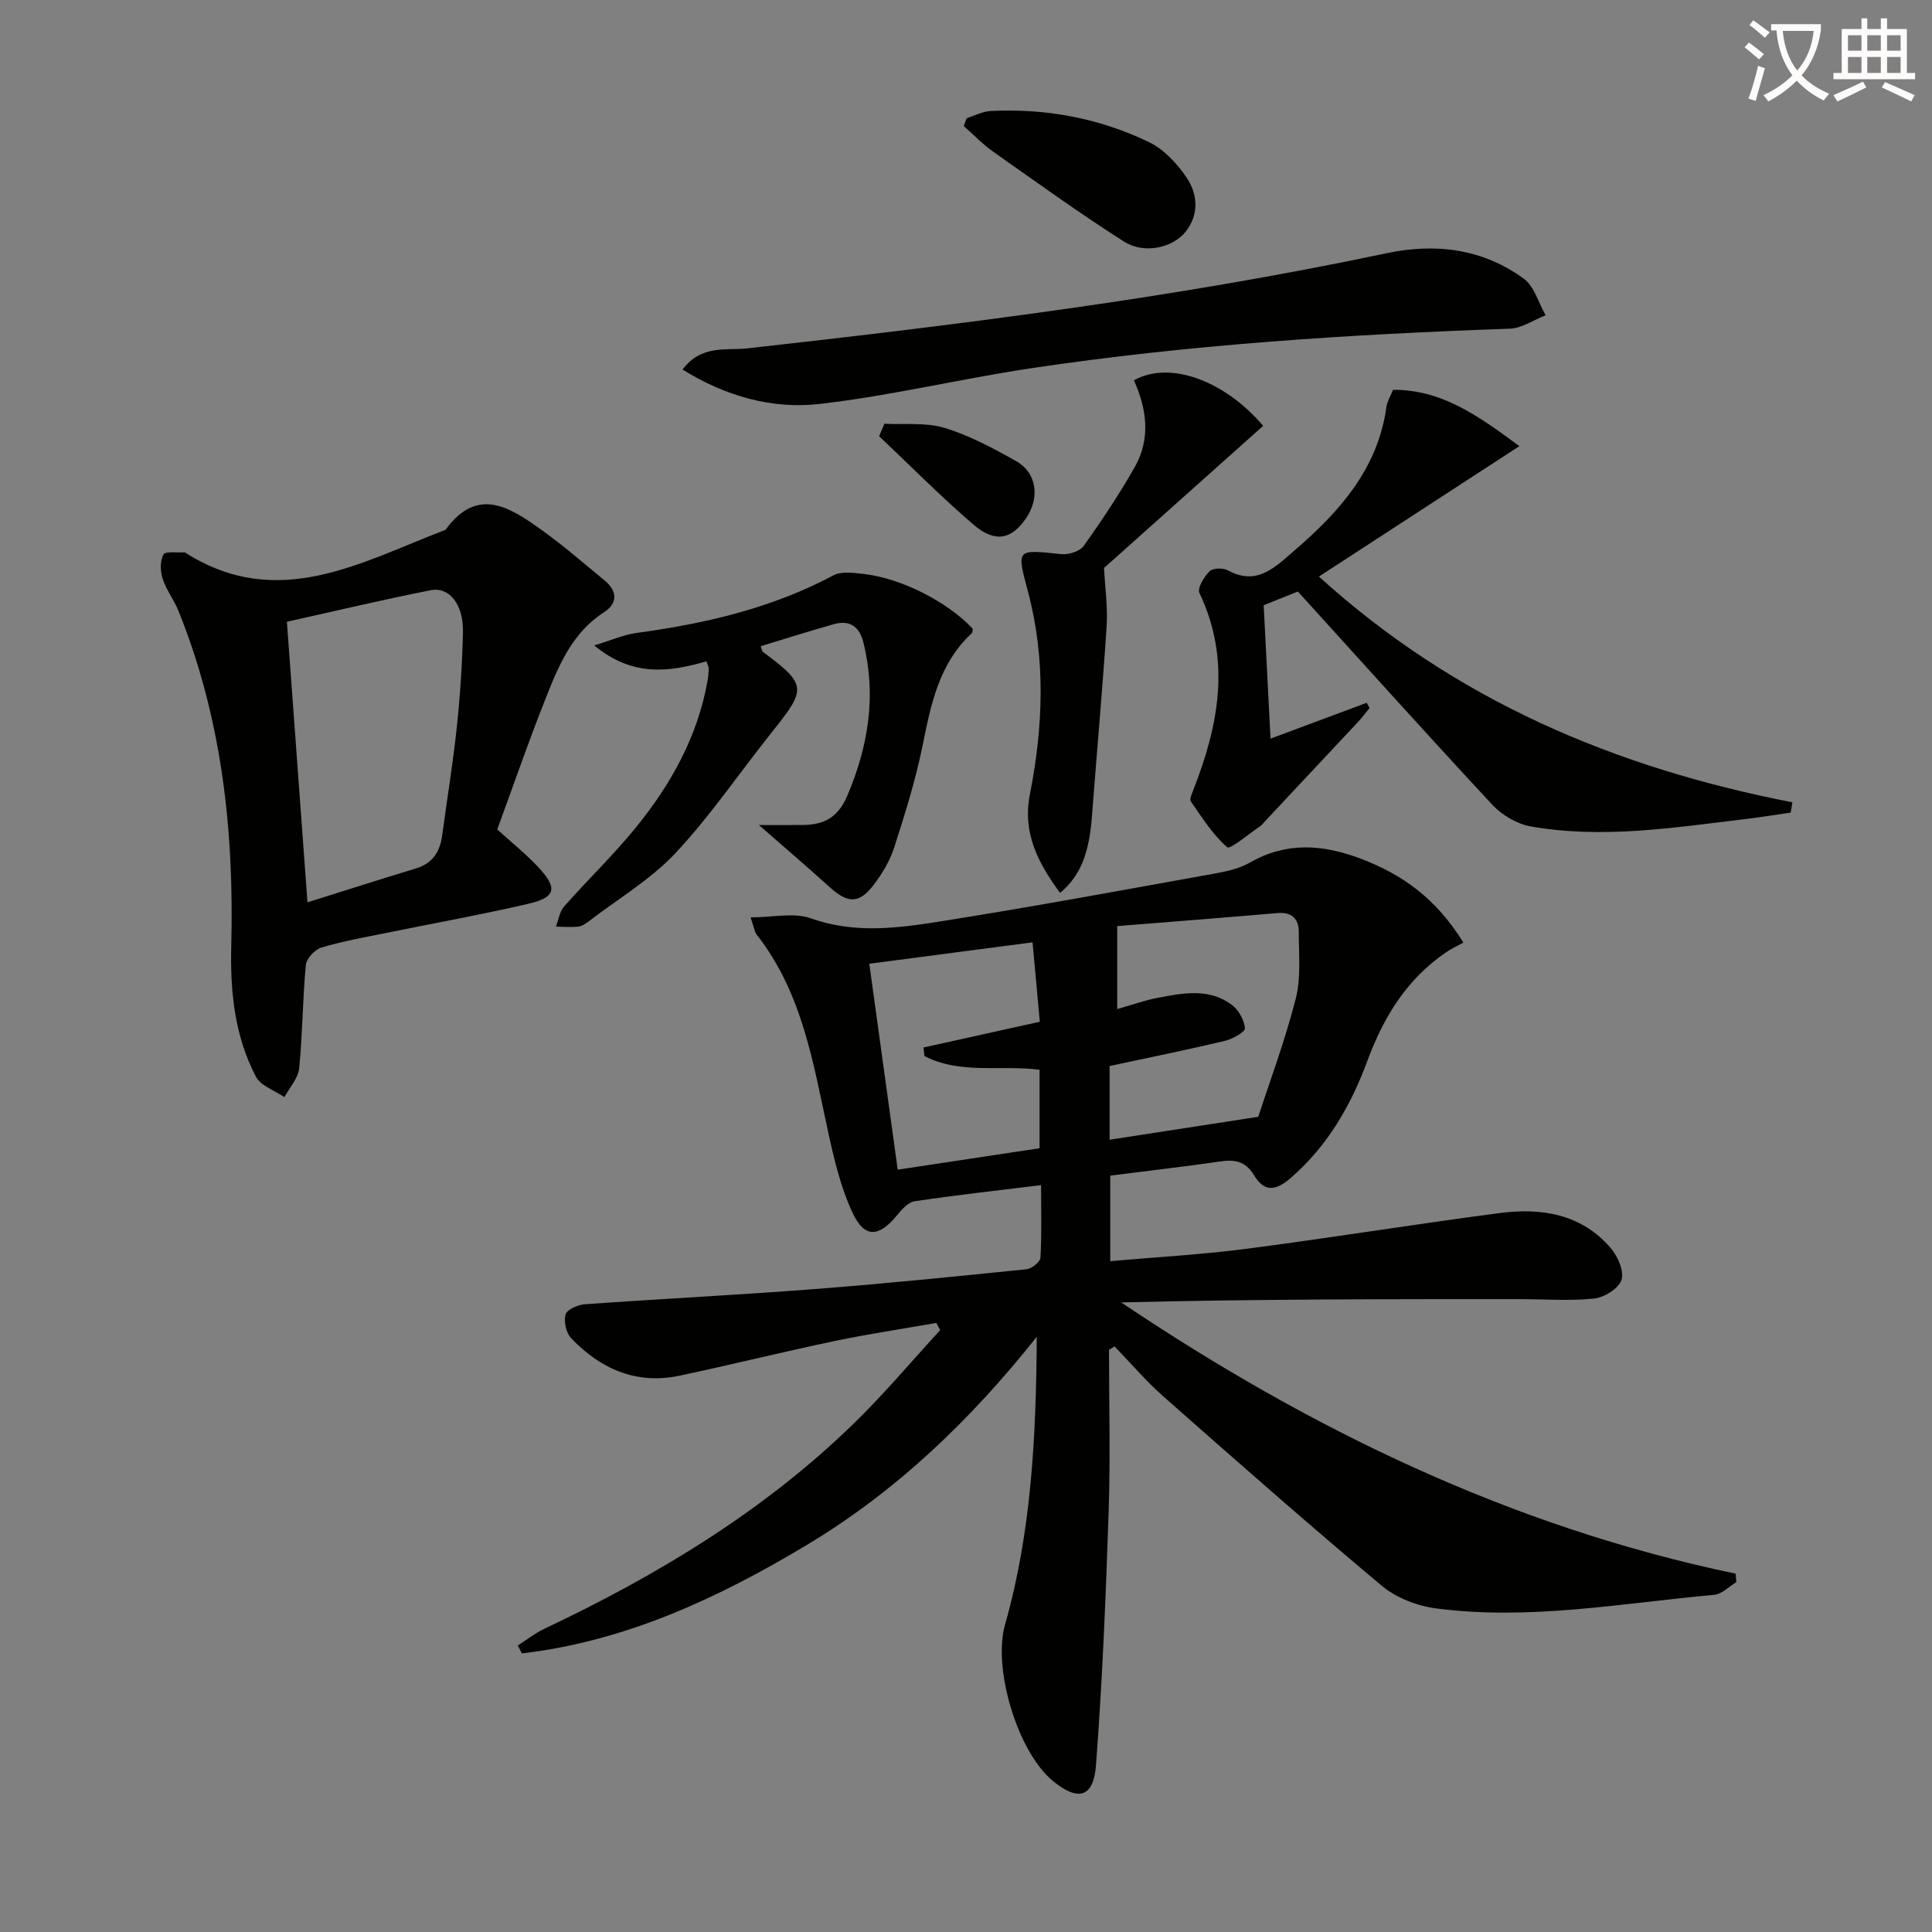
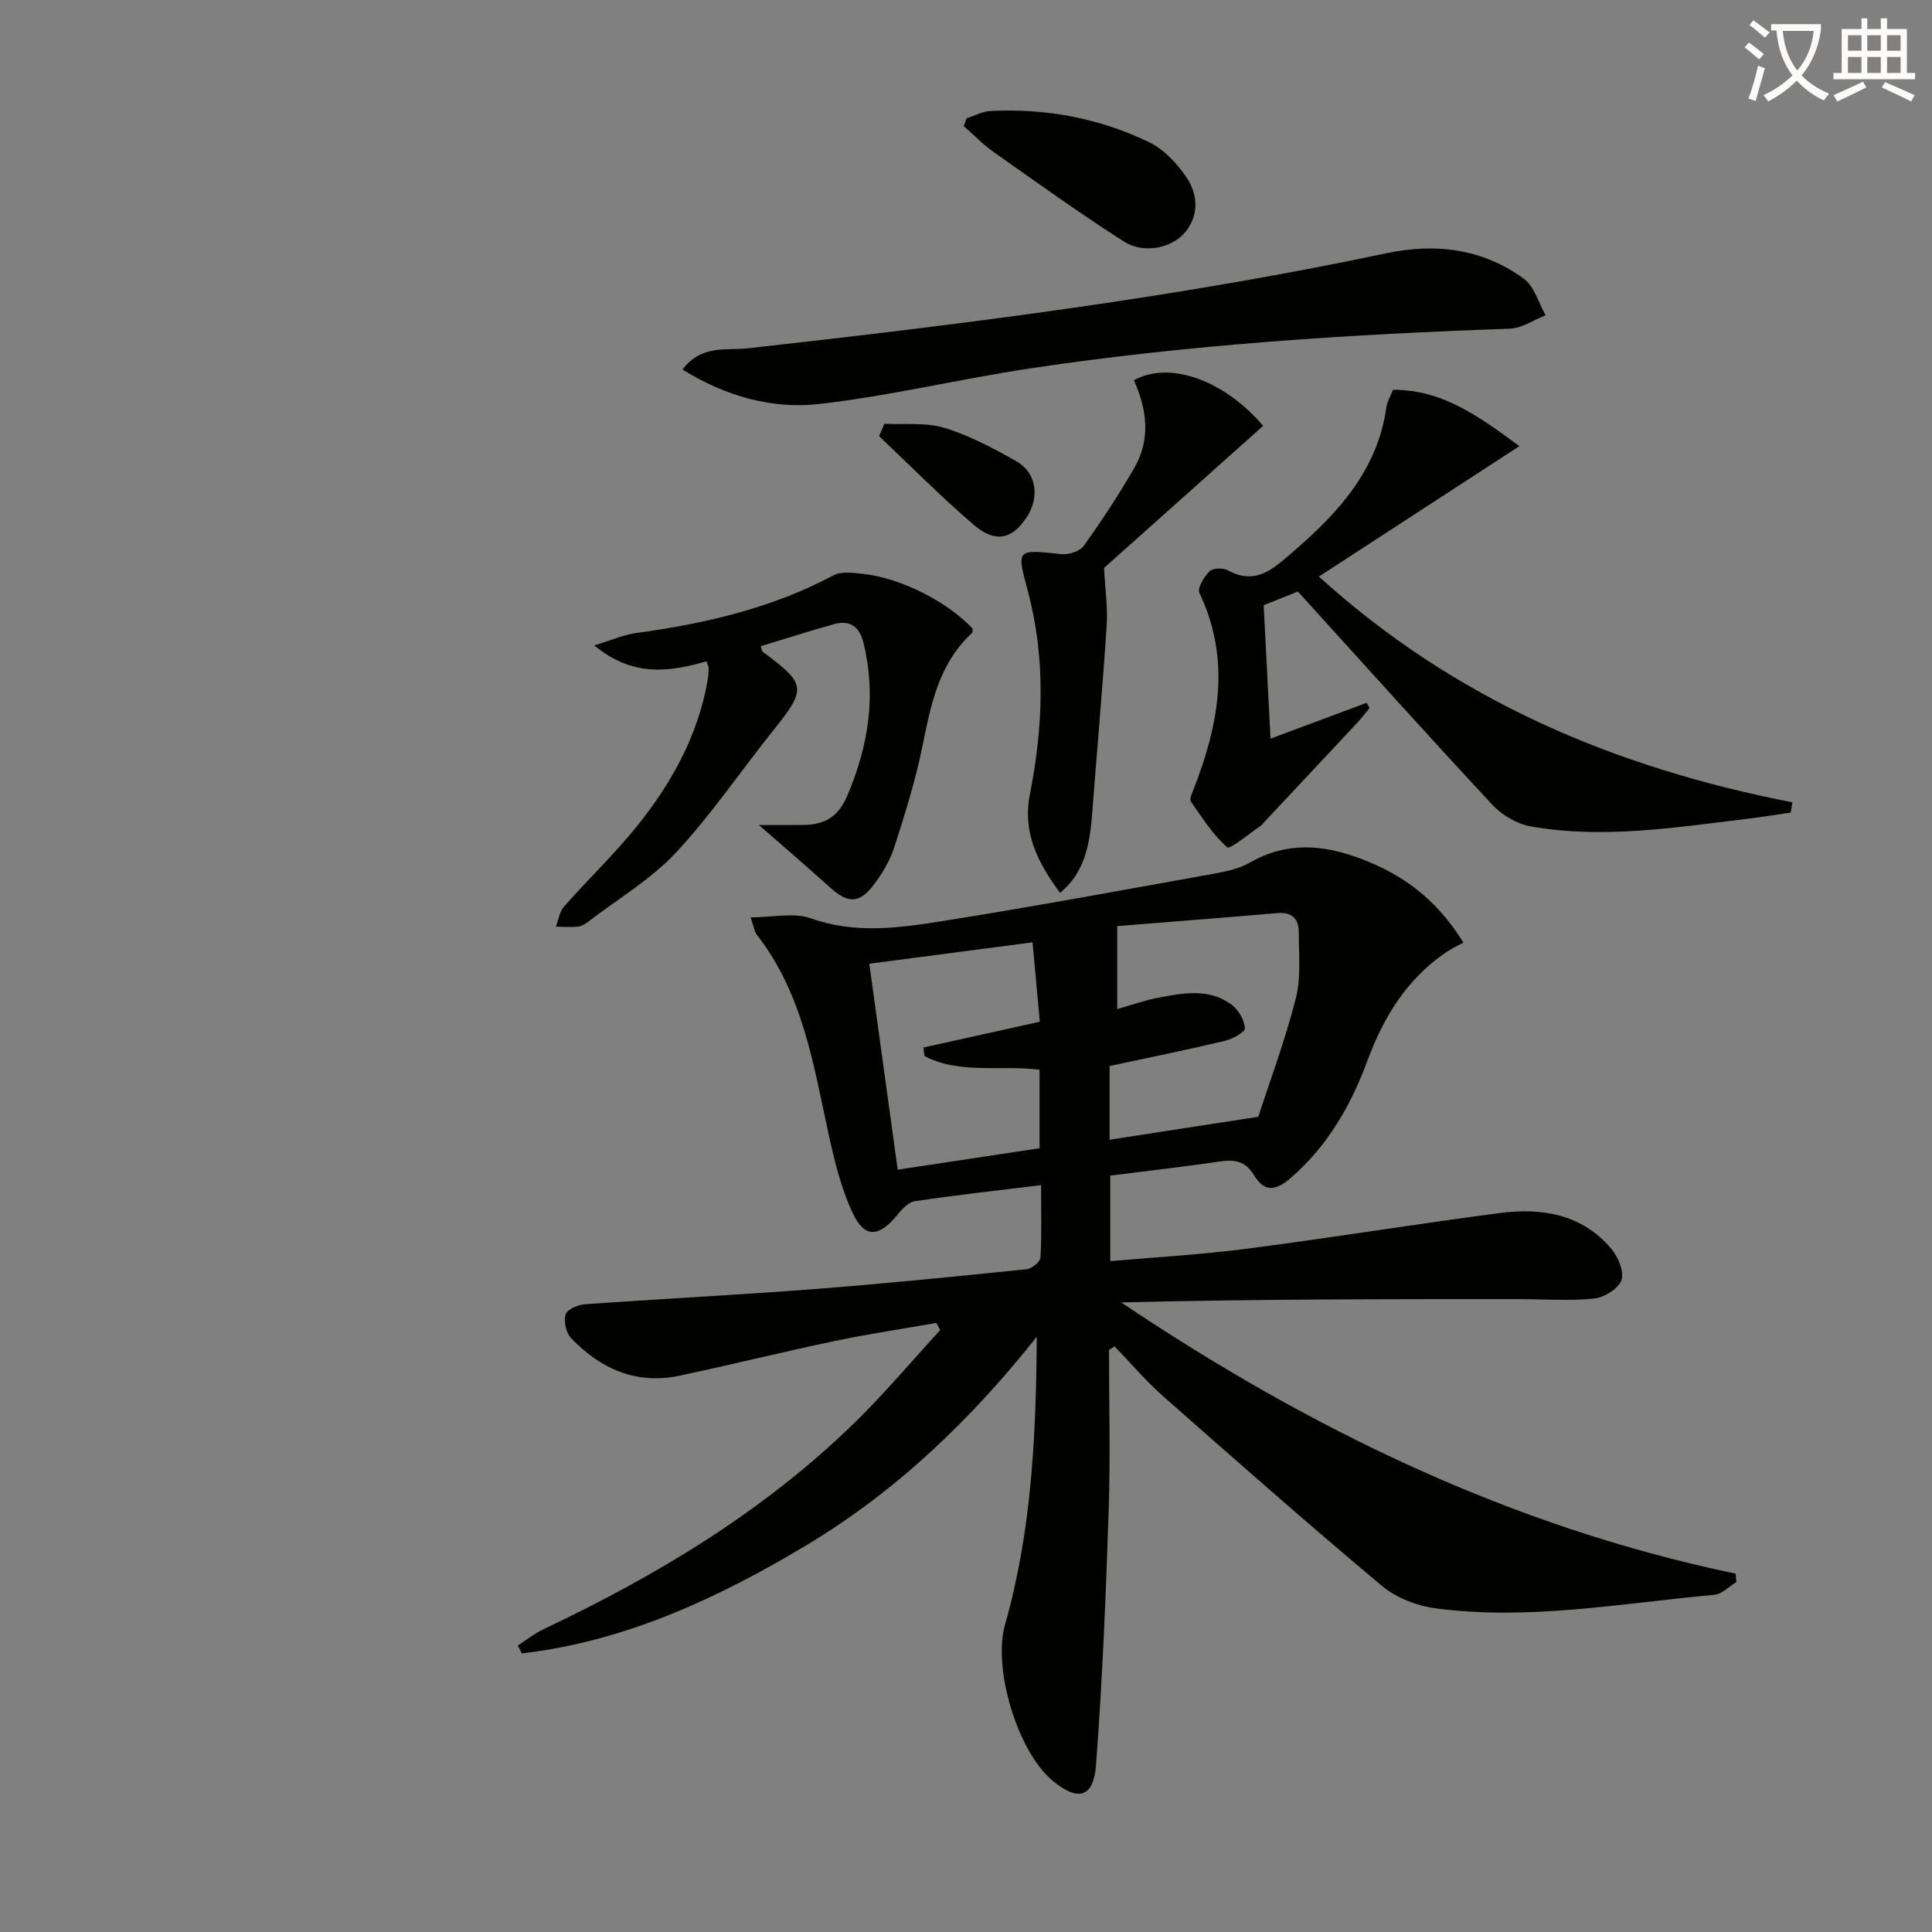
<svg xmlns="http://www.w3.org/2000/svg" enable-background="new 0 0 400 400" viewBox="0 0 400 400">
  <rect x="0" y="0" width="400" height="400" fill="#808080" stroke="none" />
  <path d="m362.1 8.8c1.1.8 2.1 1.6 3.1 2.4l-1 1.1c-1.3-1.1-2.3-2-3-2.5zm1.9 4.8c.5.2.9.4 1.4.5-.6 2.3-1.3 4.5-1.9 6.8l-1.5-.5c.8-2.1 1.4-4.3 2-6.8zm-1-9.4c1.3.9 2.4 1.8 3.4 2.5l-1 1.1c-1.4-1.2-2.4-2.1-3.2-2.6zm3.7 2.2v-1.4h10.3v1.2c-.5 3.6-1.8 6.8-4 9.4 1.5 1.6 3.4 2.8 5.7 3.8-.3.4-.7.8-1.1 1.4-2.3-1.1-4.1-2.5-5.6-4.1-1.6 1.6-3.6 3.1-5.9 4.3-.3-.5-.7-.9-1-1.3 2.4-1.1 4.4-2.5 6-4.1-1.9-2.5-3-5.6-3.3-9.3h-1.1zm8.8 0h-6.4c.3 3.3 1.3 6 3 8.2 2-2.3 3.1-5.1 3.4-8.2z" fill="#fcfbfa" />
  <path d="m385.3 3.8h1.3v2.2h2.8v-2.2h1.3v2.2h4.1v9.1h1.7v1.3h-16.9v-1.3h1.7v-9.1h4.1v-2.2zm.4 13.1.7 1.2c-1.8.9-3.8 1.9-6 2.9-.2-.4-.5-.8-.8-1.3 2.3-1 4.3-1.9 6.1-2.8zm-3.1-6.4h2.8v-3.2h-2.8zm0 4.6h2.8v-3.3h-2.8zm4-4.6h2.8v-3.2h-2.8zm0 4.6h2.8v-3.3h-2.8zm3.7 1.9c2.1.9 4.1 1.8 6.1 2.7l-.7 1.3c-2.2-1.1-4.2-2-6.1-2.9zm3.2-9.7h-2.8v3.2h2.8zm-2.8 7.8h2.8v-3.3h-2.8z" fill="#fcfbfa" />
  <g fill="#010100">
    <path d="m229.61 279.47c0 11.11.3 22.24-.07 33.34-.59 17.58-1.3 35.17-2.63 52.7-.51 6.7-3.73 7.48-8.91 3.23-7.31-6.01-12.51-23.28-9.92-32.37 5.51-19.37 6.44-39.28 6.57-59.6-13.52 17.03-28.93 31.88-47.53 43.05-18.37 11.04-37.57 19.98-59.07 22.5-.28-.54-.57-1.09-.85-1.63 1.8-1.16 3.51-2.52 5.43-3.43 23.45-11.1 45.49-24.37 64.18-42.58 6.27-6.11 11.92-12.85 17.85-19.3-.27-.49-.53-.99-.8-1.48-7.02 1.23-14.08 2.28-21.05 3.74-10.72 2.25-21.35 4.9-32.06 7.17-8.97 1.91-16.4-1.36-22.51-7.76-1.04-1.09-1.56-3.49-1.13-4.93.3-1.03 2.56-1.98 4-2.09 15.75-1.12 31.53-1.91 47.27-3.12 14.74-1.13 29.46-2.63 44.18-4.13 1.06-.11 2.79-1.51 2.85-2.4.29-4.6.13-9.24.13-15.01-9.21 1.13-17.73 2.07-26.19 3.34-1.36.21-2.7 1.76-3.7 2.98-3.67 4.44-6.62 4.69-9.06-.44-2.44-5.15-3.82-10.89-5.05-16.51-3.14-14.42-5.36-29.13-14.88-41.24-.45-.58-.53-1.45-1.26-3.57 4.67 0 8.99-1.05 12.49.2 9.08 3.25 18.07 2.02 26.99.61 18.99-3.01 37.91-6.52 56.83-9.92 2.43-.44 4.99-1.04 7.1-2.25 7.58-4.34 15.13-3.74 22.94-.78 8.5 3.22 15.53 8.15 21.23 17.36-1.11.62-2.48 1.25-3.7 2.09-8.02 5.5-12.83 13.34-16.13 22.27-3.45 9.33-8.21 17.67-15.9 24.36-3.38 2.94-5.62 2.74-7.61-.54-1.82-3-4.05-3.29-7.1-2.85-7.38 1.07-14.79 1.92-22.67 2.92v17.71c9.51-.84 18.94-1.36 28.27-2.57 17.45-2.27 34.82-5.09 52.26-7.38 8.73-1.15 17.09.15 23.18 7.36 1.42 1.69 2.73 4.76 2.12 6.51-.62 1.78-3.58 3.61-5.68 3.82-5.1.53-10.31.12-15.47.12-27.41-.01-54.83 0-82.42.68 39.09 26.26 80.77 46.48 127.22 56.16.05.58.09 1.17.14 1.75-1.52.91-2.98 2.49-4.58 2.63-19.17 1.74-38.29 5.35-57.62 2.81-3.91-.51-8.24-2.19-11.23-4.7-15.3-12.82-30.28-26.02-45.25-39.23-3.59-3.17-6.71-6.86-10.04-10.31-.37.23-.76.47-1.16.71zm30.9-48.25c2.32-7.13 5.51-15.67 7.76-24.45 1.12-4.35.62-9.14.63-13.74.01-2.72-1.36-4.25-4.4-3.99-11.01.95-22.04 1.8-33.19 2.7v17.18c3.02-.86 5.66-1.81 8.37-2.33 5.22-.99 10.62-2.07 15.33 1.43 1.41 1.05 2.59 3.13 2.74 4.85.07.77-2.53 2.24-4.1 2.62-7.88 1.87-15.82 3.48-23.92 5.22v15.26c9.88-1.53 19.39-3 30.78-4.75zm-45.23-19.68c-.51-5.57-.99-10.8-1.5-16.44-11.41 1.49-22.36 2.93-33.8 4.43 1.97 14.27 3.88 28.17 5.88 42.64 10.11-1.53 19.71-2.98 29.37-4.44 0-5.68 0-10.92 0-16.25-8.17-1.04-16.44 1.01-23.83-2.84-.07-.59-.15-1.17-.22-1.76 7.87-1.75 15.76-3.49 24.1-5.34z" />
-     <path d="m102.95 171.72c3.14 2.86 6.01 5.15 8.49 7.81 4.09 4.37 3.66 6.27-2.13 7.61-9.67 2.24-19.46 3.99-29.19 5.98-4.55.93-9.14 1.73-13.58 3.06-1.36.41-3.1 2.29-3.22 3.63-.67 7.1-.67 14.27-1.38 21.36-.21 2.08-1.99 3.99-3.05 5.98-2.02-1.38-4.89-2.32-5.9-4.23-4.43-8.44-5.35-17.7-5.11-27.11.6-23.79-1.94-47.09-10.94-69.35-.92-2.28-2.52-4.32-3.27-6.64-.5-1.55-.56-3.68.17-5.01.4-.73 2.85-.35 4.37-.45.14-.01.29.15.43.24 18.94 11.85 35.93 1.89 53.22-4.76.15-.06.35-.11.44-.23 6.53-8.94 13.22-4.61 19.65-.02 4.59 3.27 8.86 6.99 13.22 10.58 2.64 2.17 2.78 4.73-.1 6.58-6.32 4.05-9.15 10.46-11.73 16.92-3.7 9.23-6.93 18.64-10.39 28.05zm-39.29 15.1c7.72-2.42 15.08-4.79 22.48-7.03 3.53-1.07 4.98-3.55 5.43-6.96.98-7.38 2.21-14.74 2.99-22.14.7-6.6 1.15-13.24 1.29-19.87.11-5.66-2.81-9.38-6.68-8.62-10.01 1.98-19.93 4.34-29.77 6.53 1.41 19.16 2.8 38.16 4.26 58.09z" />
    <path d="m268.71 122.47c-2.11.84-4.54 1.81-7.08 2.83.47 9.2.93 18.15 1.42 27.63 6.9-2.57 13.41-5 19.92-7.43.19.36.39.72.58 1.09-.81.98-1.57 2.01-2.44 2.94-6.46 6.92-12.94 13.83-19.42 20.74-.23.24-.42.54-.69.72-2.38 1.59-6.31 4.94-6.91 4.42-3.01-2.59-5.21-6.15-7.54-9.48-.3-.43.17-1.5.45-2.21 5.3-13.49 7.96-27 1.33-40.95-.48-1 .97-3.38 2.12-4.52.69-.68 2.81-.7 3.81-.15 5.93 3.24 9.67-.63 13.54-3.95 9.38-8.05 17.47-16.97 19.25-29.94.15-1.1.82-2.14 1.36-3.5 10.03-.06 17.53 5.28 26.16 11.66-14.1 9.18-27.58 17.94-41.5 27 28.21 25.63 61.42 39.63 98.03 46.74-.12.71-.24 1.42-.36 2.13-3.06.44-6.11.94-9.18 1.31-14.85 1.78-29.7 4.18-44.65 1.55-2.84-.5-5.93-2.33-7.92-4.46-13.37-14.37-26.5-28.99-40.28-44.17z" />
    <path d="m157.12 170.81c3.43 0 6.34.03 9.25-.01 4.33-.06 7.18-1.63 9.07-6.09 4.36-10.29 6.03-20.65 3.34-31.6-.82-3.36-2.79-4.82-6.14-3.88-5.06 1.42-10.07 3.02-15.14 4.56.23.64.25 1.03.44 1.17 9.03 6.68 9.1 7.61 2.12 16.31-6.74 8.42-12.82 17.44-20.15 25.29-5.15 5.51-11.91 9.51-17.97 14.15-.65.5-1.43 1.04-2.2 1.13-1.53.17-3.1.03-4.65.01.55-1.4.76-3.1 1.69-4.16 4.84-5.49 10.15-10.58 14.77-16.24 7.32-8.98 12.9-18.94 14.95-30.56.14-.81.21-1.65.24-2.47.01-.3-.18-.6-.48-1.5-7.53 2.16-15.18 3.37-23.23-3.29 3.64-1.11 6.1-2.22 8.67-2.57 14.22-1.93 28.02-5.11 40.83-11.93 1.66-.88 4.14-.54 6.19-.31 7.84.86 17.45 5.77 22.67 11.35-.06.32 0 .75-.19.93-6.78 6.27-8.45 14.66-10.18 23.22-1.44 7.13-3.63 14.13-5.86 21.07-.89 2.78-2.48 5.45-4.26 7.79-3.01 3.96-5.32 3.9-9.05.56-4.62-4.18-9.36-8.24-14.73-12.93z" />
    <path d="m141.31 76.51c3.9-5.22 9.12-3.9 13.37-4.38 44.37-4.95 88.65-10.46 132.38-19.7 10.2-2.16 19.91-.93 28.41 5.26 2.19 1.59 3.05 5 4.53 7.58-2.47.97-4.92 2.7-7.42 2.78-33.21 1.17-66.34 3.28-99.22 8.21-14.59 2.19-29.01 5.69-43.64 7.37-9.83 1.12-19.43-1.55-28.41-7.12z" />
    <path d="m234.76 78.74c7.29-4.1 18.66-.1 26.76 9.43-11.29 10.08-22.59 20.18-32.94 29.42.22 4.29.79 8.2.54 12.05-.86 13.08-2.04 26.15-3.03 39.22-.59 7.78-2.33 12.41-6.61 16.01-4.52-6.15-7.84-12.37-6.25-20.42 2.75-13.97 3.3-28-.38-41.9-2.37-8.96-2.58-8.81 6.93-7.82 1.49.15 3.78-.58 4.59-1.71 3.75-5.25 7.33-10.65 10.53-16.25 3.38-5.89 2.54-12.12-.14-18.03z" />
    <path d="m200.12 24.48c1.66-.52 3.3-1.42 4.99-1.5 11.45-.57 22.51 1.48 32.8 6.46 3.08 1.49 5.8 4.42 7.76 7.32 2.32 3.43 2.61 7.66-.17 11.18-2.71 3.43-8.67 4.71-12.8 2.07-9.21-5.87-18.08-12.27-27.01-18.56-2.21-1.56-4.11-3.55-6.15-5.34.2-.55.39-1.09.58-1.63z" />
    <path d="m183.11 87.73c4.17.22 8.57-.32 12.45.86 5.17 1.57 10.09 4.22 14.84 6.89 4.23 2.38 4.92 7.49 2.11 11.7-2.99 4.48-6.44 5.3-10.9 1.49-6.79-5.82-13.09-12.21-19.6-18.36.38-.86.74-1.72 1.1-2.58z" />
  </g>
</svg>